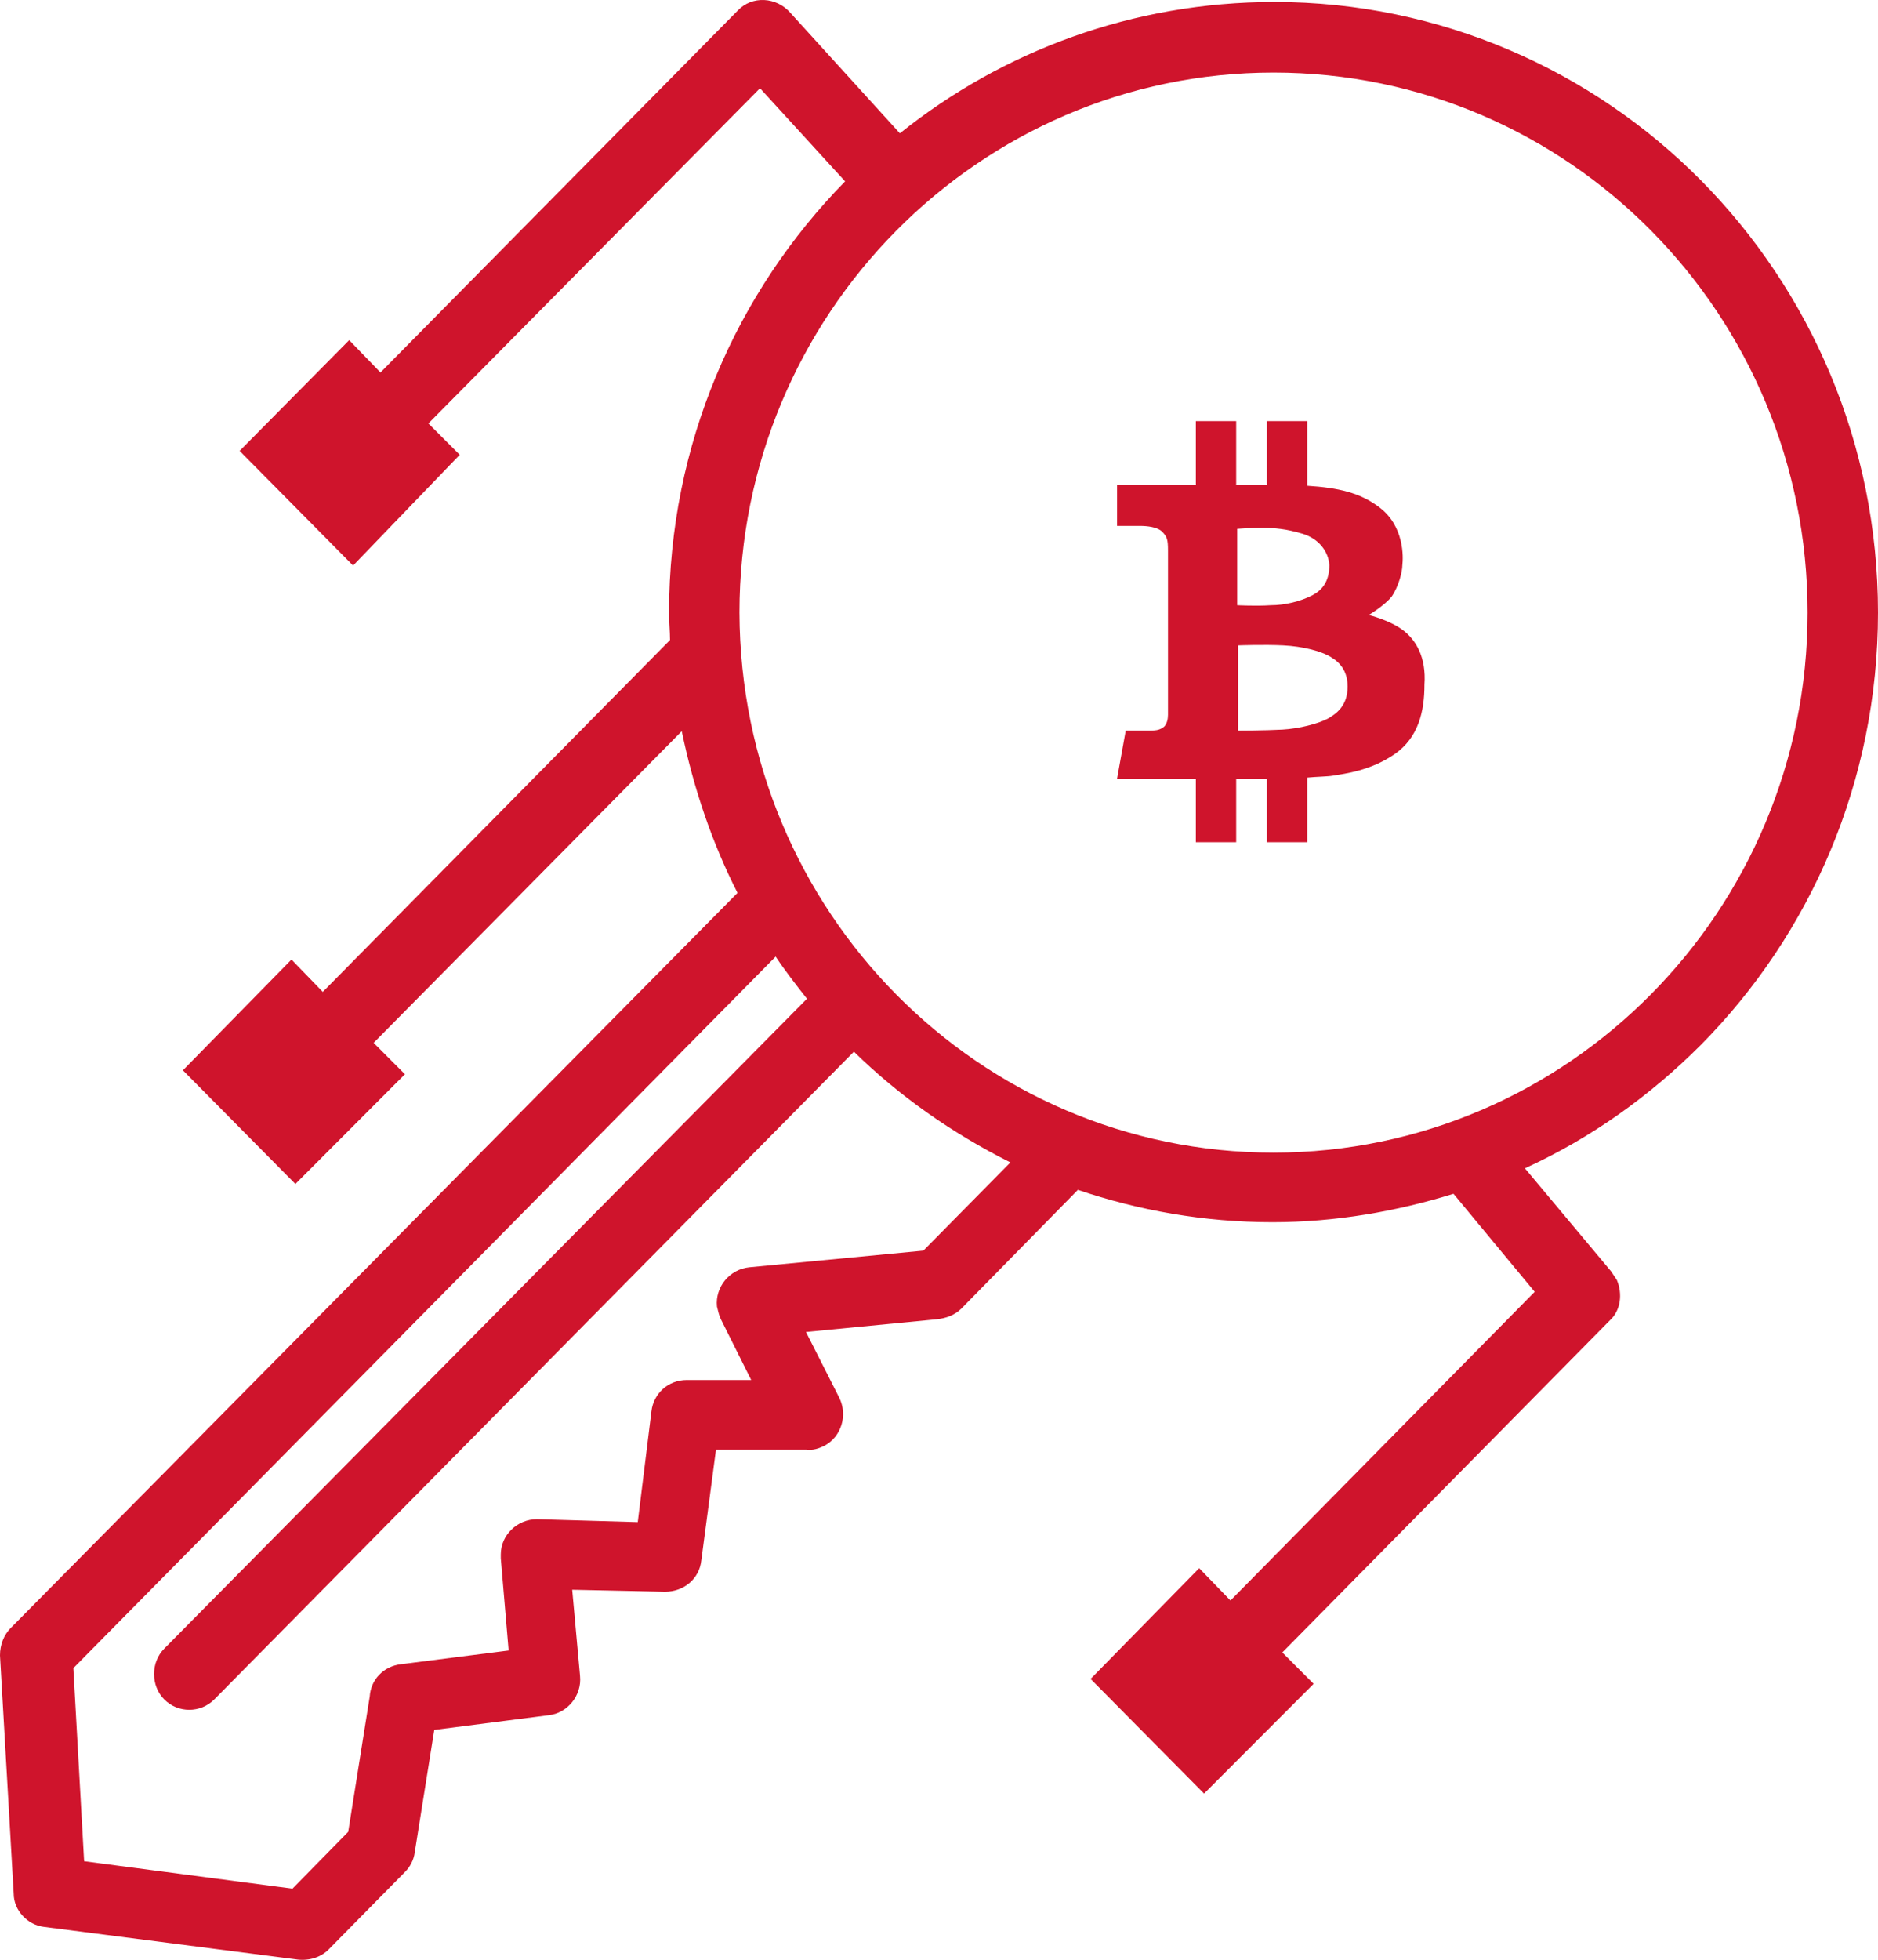
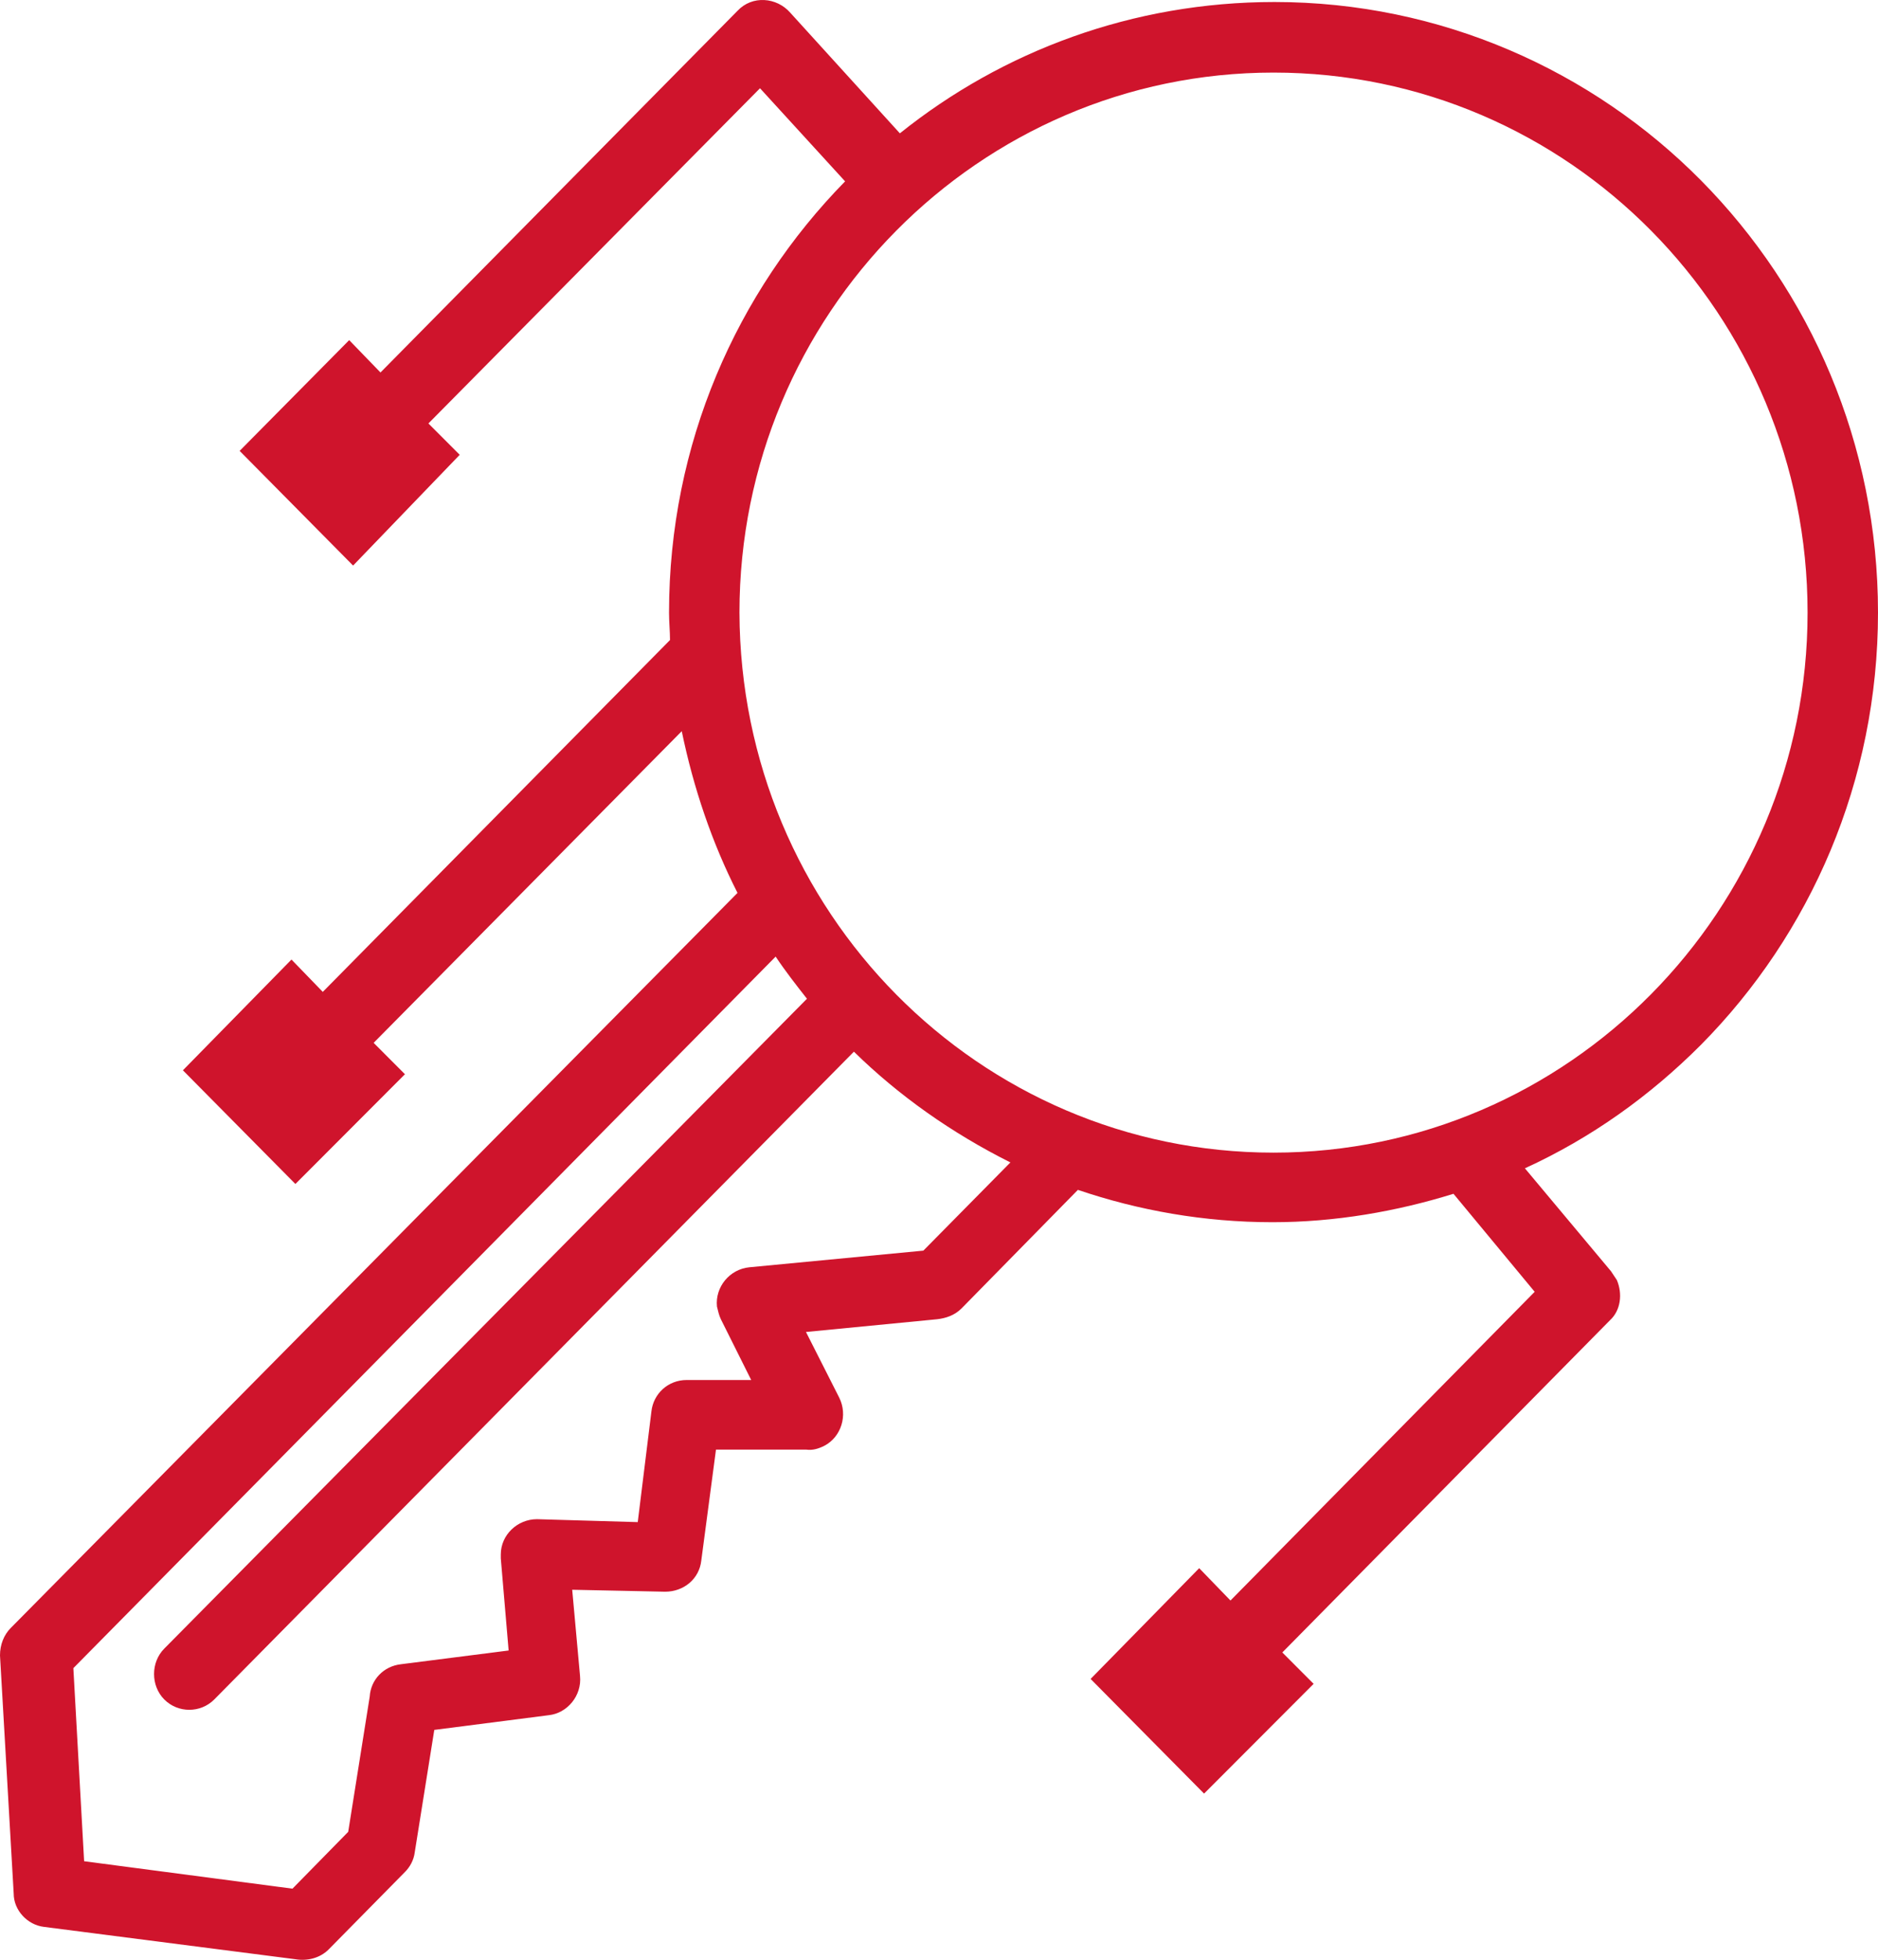
<svg xmlns="http://www.w3.org/2000/svg" width="116px" height="121px" viewBox="0 0 116 121" version="1.1">
  <g id="malta/gibraltar" stroke="none" stroke-width="1" fill="none" fill-rule="evenodd">
    <g id="key" fill="#CF142C" fill-rule="nonzero">
      <path d="M0.665,100.511 L45.554,55.128 C43.983,52.042 42.835,48.654 42.11,45.144 L23.079,64.386 L25.012,66.323 L18.246,73.1 L11.298,66.081 L18.004,59.243 L19.938,61.24 L41.385,39.516 C41.385,38.972 41.325,38.427 41.325,37.822 C41.325,27.414 45.494,18.035 52.2,11.197 L46.944,5.449 L26.462,26.144 L28.396,28.08 L21.81,34.918 L14.802,27.838 L21.569,21 L23.502,22.997 L45.554,0.668 C46.46,-0.3 47.971,-0.179 48.817,0.789 L55.583,8.232 C61.927,3.149 69.963,0.124 78.723,0.124 C88.994,0.124 98.358,4.36 105.065,11.137 C111.831,17.975 116,27.414 116,37.822 C116,48.23 111.831,57.67 105.065,64.507 C101.923,67.654 98.298,70.256 94.19,72.132 L99.506,78.485 C99.627,78.667 99.748,78.849 99.869,79.03 C100.231,79.877 100.11,80.906 99.446,81.511 L79.206,102.024 L81.14,103.961 L74.373,110.738 L67.365,103.658 L74.071,96.82 L76.004,98.817 L94.794,79.756 L89.779,73.705 C86.275,74.794 82.469,75.46 78.602,75.46 C74.373,75.46 70.325,74.734 66.579,73.463 L59.39,80.785 C58.967,81.208 58.423,81.39 57.879,81.451 L49.783,82.237 L51.837,86.291 C52.381,87.381 51.958,88.712 50.931,89.256 C50.569,89.438 50.206,89.559 49.783,89.498 L44.225,89.498 L43.319,96.336 C43.198,97.486 42.231,98.273 41.083,98.273 L35.344,98.152 L35.827,103.477 C35.948,104.687 35.042,105.776 33.894,105.897 L26.825,106.805 L25.617,114.368 C25.556,114.853 25.315,115.276 25.012,115.579 L25.012,115.579 L20.3,120.359 C19.756,120.904 18.971,121.085 18.246,120.964 L2.719,118.967 C1.692,118.846 0.846,117.939 0.846,116.91 L0.846,116.91 L0,102.206 C0,101.54 0.242,100.935 0.665,100.511 L0.665,100.511 L0.665,100.511 Z M78.662,71.164 C96.848,71.164 111.65,56.217 111.65,37.822 C111.65,19.427 96.908,4.481 78.662,4.481 C60.477,4.481 45.675,19.427 45.675,37.822 C45.735,56.278 60.477,71.164 78.662,71.164 L78.662,71.164 Z M52.744,64.931 L13.231,104.929 C12.385,105.776 10.996,105.776 10.15,104.929 C9.304,104.082 9.304,102.629 10.15,101.782 L49.844,61.663 C49.179,60.816 48.515,59.969 47.91,59.061 L4.531,102.992 L5.196,114.913 L18.065,116.607 L21.508,113.098 L22.837,104.747 C22.898,103.719 23.683,102.871 24.771,102.75 L31.417,101.903 L30.933,96.215 L30.933,96.215 C30.933,96.155 30.933,96.034 30.933,95.973 C30.933,94.763 31.96,93.795 33.169,93.795 L39.392,93.976 L40.237,87.139 C40.358,86.049 41.265,85.202 42.413,85.202 L46.4,85.202 L44.527,81.451 C44.406,81.208 44.346,80.906 44.285,80.664 C44.165,79.454 45.071,78.364 46.279,78.243 L57.033,77.215 L62.41,71.769 C58.785,69.953 55.523,67.654 52.744,64.931 L52.744,64.931 Z" id="Shape" />
-       <path d="M86.621,38.879 C85.791,38.274 84.545,37.972 84.545,37.972 C84.545,37.972 85.553,37.367 85.969,36.823 C86.384,36.219 86.621,35.312 86.621,34.888 C86.681,34.405 86.74,32.47 85.197,31.321 C84.011,30.414 82.646,30.112 80.748,29.991 L80.748,26 L78.256,26 L78.256,29.93 C77.722,29.93 77.069,29.93 76.357,29.93 L76.357,26 L73.865,26 L73.865,29.93 C71.314,29.93 69,29.93 69,29.93 L69,32.47 C69,32.47 70.068,32.47 70.424,32.47 C70.839,32.47 71.492,32.53 71.789,32.833 C72.085,33.135 72.145,33.316 72.145,33.981 C72.145,34.647 72.145,43.898 72.145,44.14 C72.145,44.381 72.085,44.684 71.907,44.865 C71.67,45.047 71.492,45.107 71.017,45.107 C70.543,45.107 69.534,45.107 69.534,45.107 L69,48.07 C69,48.07 71.433,48.07 73.865,48.07 L73.865,52 L76.357,52 L76.357,48.07 C77.128,48.07 77.781,48.07 78.256,48.07 L78.256,52 L80.748,52 L80.748,48.009 C81.4,47.949 81.994,47.949 82.35,47.888 C83.062,47.767 84.663,47.586 86.147,46.558 C87.63,45.53 87.986,43.898 87.986,42.265 C88.105,40.572 87.452,39.484 86.621,38.879 Z M76.416,32.651 C76.416,32.651 77.188,32.591 77.959,32.591 C78.73,32.591 79.442,32.651 80.451,32.953 C81.46,33.256 82.053,34.042 82.112,34.888 C82.112,35.795 81.756,36.4 81.044,36.763 C80.332,37.126 79.383,37.367 78.493,37.367 C77.603,37.428 76.416,37.367 76.416,37.367 L76.416,32.651 Z M81.994,44.381 C81.4,44.684 80.273,44.986 79.205,45.047 C78.078,45.107 76.476,45.107 76.476,45.107 L76.476,39.847 C76.476,39.847 78.078,39.786 79.264,39.847 C80.51,39.907 81.519,40.209 81.994,40.451 C82.468,40.693 83.24,41.177 83.24,42.386 C83.24,43.595 82.528,44.079 81.994,44.381 Z" id="BTC_alt_1_" />
    </g>
  </g>
</svg>